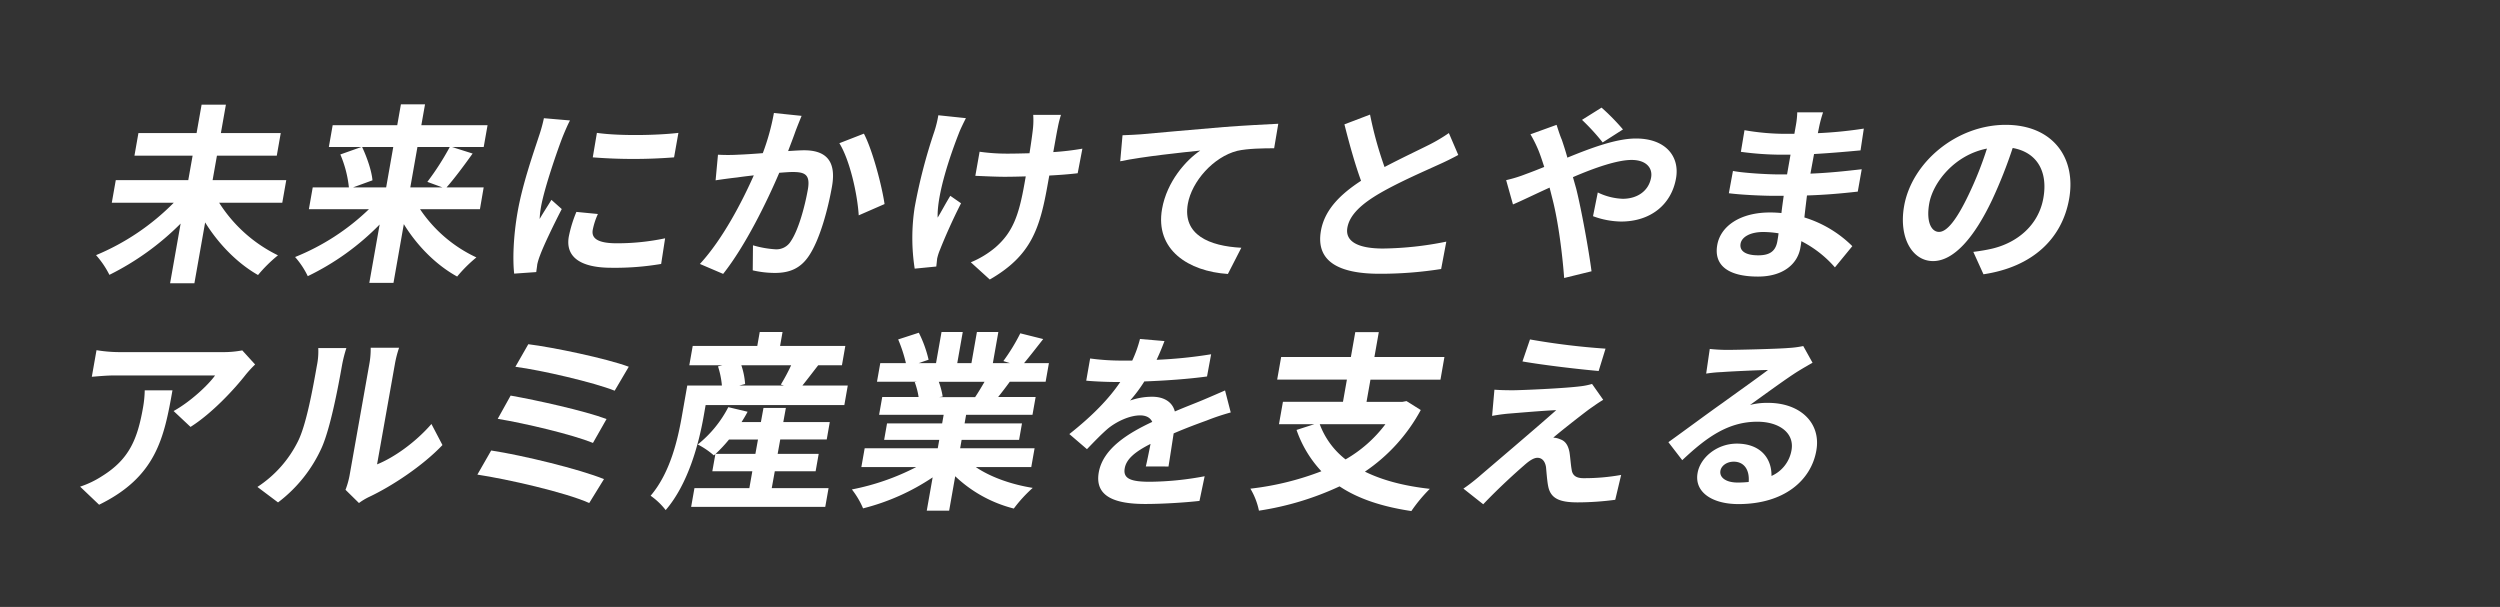
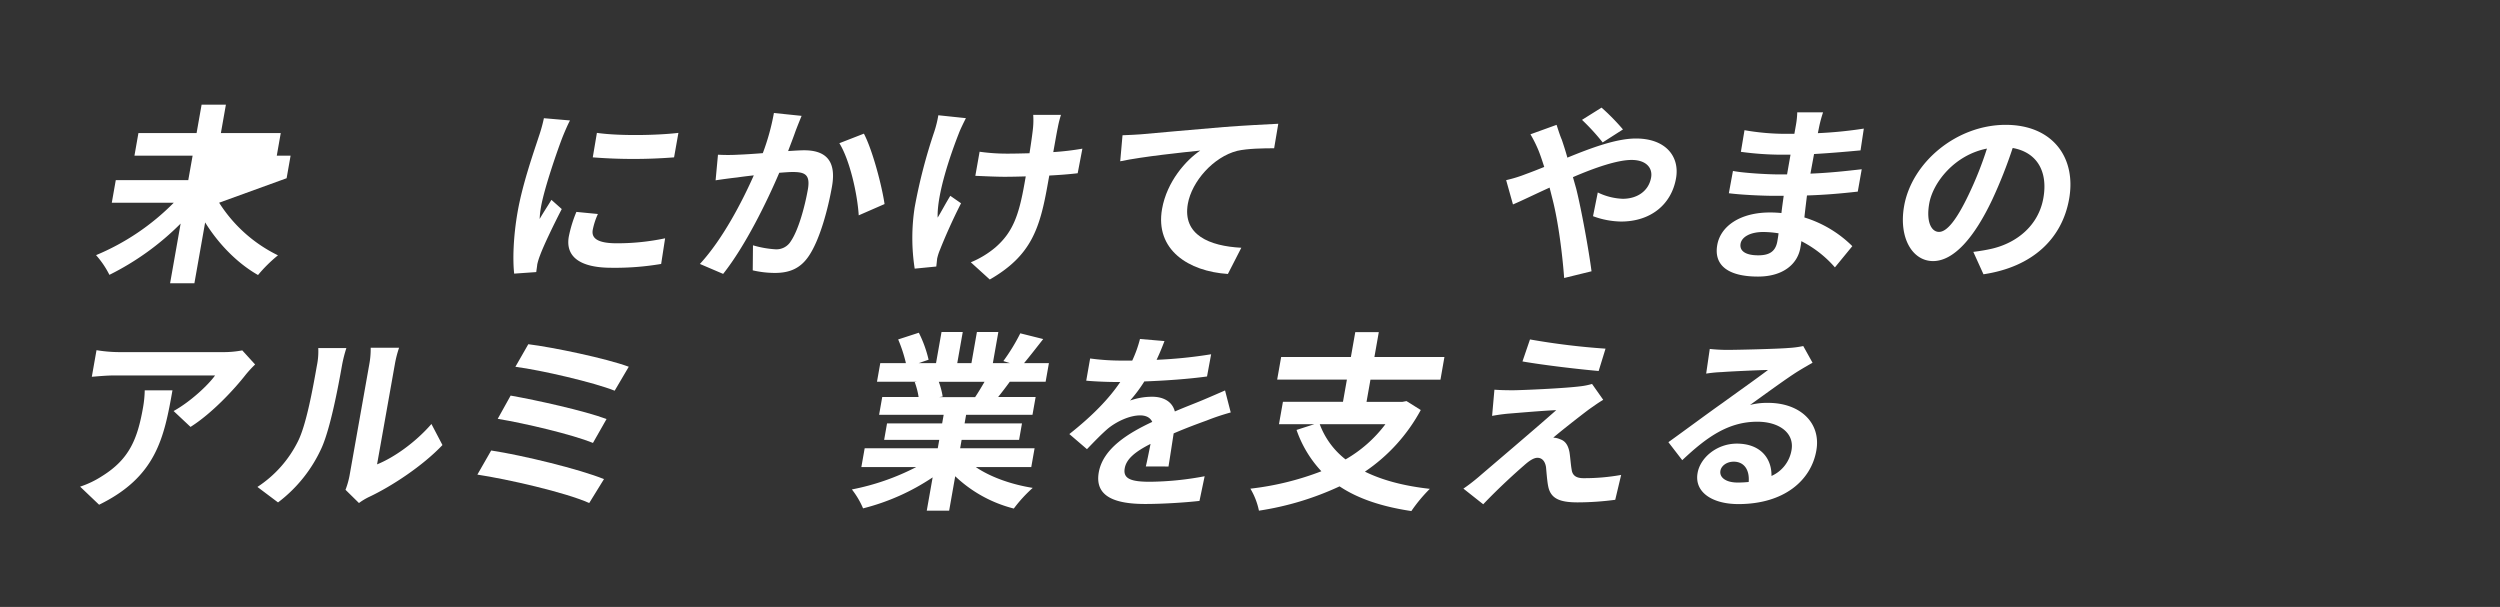
<svg xmlns="http://www.w3.org/2000/svg" id="レイヤー_1" data-name="レイヤー 1" viewBox="0 0 968 235">
  <rect x="0" y="0" width="968" height="235" fill="#333333" stroke="none" />
  <defs>
    <style>.cls-1{fill:#fff;}</style>
  </defs>
-   <path class="cls-1" d="M84.85,78.49a56,56,0,0,0,22.78,20.37,55.12,55.12,0,0,0-7.72,7.63C92,102,84.68,94.57,79.43,86.12l-4.16,23.56H65.86l4.08-23.11a104.67,104.67,0,0,1-27.58,19.85,35,35,0,0,0-5.17-7.63,92,92,0,0,0,30.1-20.3h-24l1.54-8.74H72.9l1.68-9.48H52.06l1.54-8.75H76.12l1.94-11h9.41l-1.94,11h23.18l-1.54,8.75H84l-1.68,9.48h28.52l-1.54,8.74Z" />
-   <path class="cls-1" d="M162.64,81a53.38,53.38,0,0,0,21.82,18.67,53.81,53.81,0,0,0-7.45,7.41c-8.11-4.45-15.47-11.86-20.65-20.3l-4,22.74H143l4-22.59a99,99,0,0,1-27.83,20,32.22,32.22,0,0,0-4.91-7.41A89.18,89.18,0,0,0,142.86,81H119.6l1.49-8.45h14a43.93,43.93,0,0,0-3.31-12.74l8.14-2.89H127.33l1.48-8.44h25l1.42-8.08h9.34l-1.43,8.08h25.64l-1.49,8.44H175L183,59.45c-3.45,4.82-7.14,9.78-10.1,13.11h14.38L185.83,81ZM140.22,56.93c1.88,4,3.7,9.26,4,12.89l-7.52,2.74h12.82l2.75-15.63Zm21.41,0-2.76,15.63h12.44l-5.84-2.14a103,103,0,0,0,8.67-13.49Z" />
+   <path class="cls-1" d="M84.85,78.49a56,56,0,0,0,22.78,20.37,55.12,55.12,0,0,0-7.72,7.63C92,102,84.68,94.57,79.43,86.12l-4.16,23.56H65.86l4.08-23.11a104.67,104.67,0,0,1-27.58,19.85,35,35,0,0,0-5.17-7.63,92,92,0,0,0,30.1-20.3h-24l1.54-8.74H72.9l1.68-9.48H52.06l1.54-8.75H76.12l1.94-11h9.41l-1.94,11h23.18l-1.54,8.75H84h28.52l-1.54,8.74Z" />
  <path class="cls-1" d="M220.71,46.64c-.85,1.48-2.39,5.18-2.92,6.51-1.9,4.89-7,19.56-8.3,26.9a35,35,0,0,0-.54,4.74c1.49-2.6,3.11-5,4.56-7.41l4,3.56c-3.16,6.14-7,14.07-8.43,18a23.18,23.18,0,0,0-1.05,3.41c-.07.81-.28,2-.39,3l-8.55.6c-.58-5.12-.4-14.08,1.35-24,1.94-11,6.35-23.41,8.16-29a59.88,59.88,0,0,0,2-7.18Zm10.8,36.22a26.94,26.94,0,0,0-2,6.15c-.58,3.26,1.9,5.19,9.31,5.19a89.45,89.45,0,0,0,18.71-1.93L256,102.2a106.36,106.36,0,0,1-19.22,1.48c-12.67,0-17.86-4.59-16.54-12.08a50.05,50.05,0,0,1,2.94-9.55Zm31.17-31.41L261,60.93a201.73,201.73,0,0,1-31.48,0l1.6-9.48C239.94,52.71,254.59,52.41,262.68,51.45Z" />
  <path class="cls-1" d="M310.38,44.86c-.79,1.92-1.71,4.22-2.41,6.07-.76,2.22-1.82,4.89-2.81,7.56,2.47-.15,4.72-.3,6.2-.3,7.78,0,12.65,3.48,10.79,14-1.53,8.67-4.63,20.38-8.86,26.75-3.35,5.11-7.71,6.74-13.27,6.74a38.66,38.66,0,0,1-8.56-1l.09-9.7a38.83,38.83,0,0,0,8.69,1.55,6.5,6.5,0,0,0,6-3.18c2.79-4.08,5.3-12.82,6.58-20.08,1-5.85-1.35-6.67-6-6.67-1.19,0-3,.15-5.09.3C297,78,288.6,95.23,280,106.05l-9-3.85c8.89-9.63,16.44-24.3,20.87-34.3-2.65.29-5,.59-6.44.81-2.12.22-6,.74-8.35,1.11L278,59.9a69.63,69.63,0,0,0,7.78,0c2.31-.08,5.83-.3,9.58-.6a88.75,88.75,0,0,0,4.3-15.55Zm24.12,6.89c3.33,6.29,7,20.3,8,27.26l-10,4.37C332,75.23,329.07,62,325,55.45Z" />
  <path class="cls-1" d="M374,45.75c-.9,1.77-2.18,4.37-2.75,5.92-3.21,8.15-8.51,23.49-8.19,32.6,1.36-2.22,3.24-5.78,4.9-8.45l4.16,2.89c-3.28,6.37-6.51,13.78-8.13,17.93a19,19,0,0,0-1.14,3.56c-.06.74-.21,2-.32,3l-8.36.82a77.45,77.45,0,0,1,0-23.78A208.48,208.48,0,0,1,361.75,51a41.83,41.83,0,0,0,1.57-6.37Zm43.28,21.33c-3,.37-6.86.67-11,.89l-.54,3c-3.06,17.33-6.26,27.93-22.5,37.26l-7.34-6.67a35.94,35.94,0,0,0,9.62-5.85c6.67-5.85,9-12.37,11.18-24.74l.47-2.67c-2.75.08-5.58.15-8.25.15-3.18,0-7.66-.22-11.27-.37l1.65-9.33a75.5,75.5,0,0,0,11,.74c2.67,0,5.5-.08,8.32-.15.65-4.08,1.17-7.86,1.37-9.86a30.56,30.56,0,0,0,.07-5h10.75a39.14,39.14,0,0,0-1.25,5c-.36,1.63-1,5.41-1.73,9.41a103.74,103.74,0,0,0,11.27-1.33Z" />
  <path class="cls-1" d="M441.82,52c6.18-.59,18.51-1.63,32.13-2.82,7.66-.59,15.81-1,21-1.26l-1.6,9.49c-3.92,0-10.23.07-14.31,1-9.24,2.37-17.58,11.85-19.11,20.52-2.13,12.08,8.45,16.37,20.71,17l-5.2,10.15c-15.23-1-28.28-9.33-25.49-25.19,1.87-10.59,9.26-18.89,14.8-22.59-6.41.66-22.18,2.29-31,4.15l.89-10.08C437.47,52.27,440.31,52.12,441.82,52Z" />
-   <path class="cls-1" d="M564.64,60c-2.46,1.34-5,2.6-8,3.93-5,2.3-14.94,6.59-22.36,10.89-6.86,4-11.68,8.22-12.58,13.34s3.69,8.07,13.84,8.07a129.24,129.24,0,0,0,24.47-2.67l-2,10.6A150.35,150.35,0,0,1,534.17,106c-14.6,0-24.92-4.08-22.7-16.67C512.91,81.16,519.08,75.16,527,70c-2.3-6.3-4.48-14.07-6.44-21.85l9.92-3.78a145.31,145.31,0,0,0,5.61,20.3c6.62-3.48,13.56-6.74,17.38-8.67A63.9,63.9,0,0,0,561,51.52Z" />
  <path class="cls-1" d="M602.71,48.34c.43,1.33,1.38,4.37,2,5.7.73,2.15,1.5,4.52,2.18,7,9.58-3.93,19.09-7.41,26.57-7.41,11.41,0,17,6.89,15.5,15.41-1.81,10.3-10,16.74-21.25,16.74a32.4,32.4,0,0,1-10.89-2.07l1.84-9.19a24,24,0,0,0,9.65,2.45c5.63,0,10.07-3,11-8.23.67-3.78-2-6.81-7.54-6.81s-14.24,3-22.73,6.66l1.28,4.52c2,8,4.85,23.71,5.92,31.93l-10.6,2.6c-.68-9.19-2.25-21.71-4.49-30.45L600,72.64c-5.71,2.59-10.82,5.11-14.18,6.52l-2.64-9.41a51.8,51.8,0,0,0,7.68-2.37c2.29-.82,4.68-1.78,7.07-2.74-.72-2.22-1.39-4.3-2.16-6.23A48.93,48.93,0,0,0,592.59,52Zm17.84,6.81a83.36,83.36,0,0,0-8-8.74l7.57-4.74a84.11,84.11,0,0,1,8.29,8.45Z" />
  <path class="cls-1" d="M710.48,103.53a43.29,43.29,0,0,0-13-10.15c-.09,1-.25,1.85-.38,2.59-1.11,6.3-6.7,11.12-16.4,11.12-11.71,0-17.15-4.45-15.78-12.23,1.31-7.4,9-12.59,20.37-12.59a43.22,43.22,0,0,1,4.48.22c.25-2.22.58-4.52.88-6.67h-3.78c-4.29,0-12.67-.37-17.46-1L671,66.19c4.07.82,13.54,1.34,17.47,1.34h3.48l1.34-7.63H689.8a118.73,118.73,0,0,1-15.73-1.11l1.4-8.38a92.62,92.62,0,0,0,15.68,1.41h3.63l.59-3.33a31.08,31.08,0,0,0,.52-5h10a51.38,51.38,0,0,0-1.43,5.19l-.59,2.88a162,162,0,0,0,17.8-1.77l-1.27,8.44c-4.89.45-10.92,1-18,1.41L701,67.23c7.46-.3,13.73-1,19.86-1.7l-1.53,8.66c-6.72.75-12.52,1.26-19.67,1.49-.33,2.74-.71,5.7-1,8.52a45.17,45.17,0,0,1,18.56,11.11ZM688.66,90.34a38.46,38.46,0,0,0-5.91-.51c-5.19,0-8.36,2-8.8,4.51-.48,2.75,1.8,4.52,6.83,4.52,3.93,0,6.66-1.18,7.4-5.4C688.32,92.64,688.51,91.6,688.66,90.34Z" />
  <path class="cls-1" d="M764.07,97.53c2.88-.37,5-.74,7-1.19,9.8-2.22,18.24-9,20.12-19.63C793,66.56,788.87,59,779.31,57.3a183,183,0,0,1-7.88,19.93c-7,14.82-14.95,23.86-22.95,23.86s-13.38-9-11.2-21.34c3-16.89,20.28-31.41,39.32-31.41C794.75,48.34,804,61,801.17,77,798.46,92.42,787,103.38,768,106.2Zm-1.78-22.22a138,138,0,0,0,7.06-17.78C756.75,60,748.43,70.71,747,78.79c-1.3,7.41,1,11,3.76,11C753.8,89.83,757.57,85.23,762.29,75.31Z" />
  <path class="cls-1" d="M66.78,151.13c-3.24,18.37-6.28,33.49-28.41,44.3l-7.35-7a36.55,36.55,0,0,0,8.5-4.08C50.07,177.8,53.24,170,55.38,157.8a42.23,42.23,0,0,0,.66-6.67Zm32-10A46.61,46.61,0,0,0,95.2,145c-4.5,5.78-13.19,15.12-21.43,20.3l-6.55-6.15c6.57-3.63,13.49-10.15,16.06-13.78H44.68c-3.11,0-5.59.23-9.13.52l1.82-10.3a55.63,55.63,0,0,0,8.91.75H86.21a39.12,39.12,0,0,0,7.6-.67Z" />
  <path class="cls-1" d="M99.67,188.54a44.84,44.84,0,0,0,15.72-17.7c3.2-6.37,5.74-20.37,7.32-29.34a26.94,26.94,0,0,0,.52-6.74h10.89a52.17,52.17,0,0,0-1.69,6.67c-1.54,8.74-4.52,24.37-7.84,31.85a54.67,54.67,0,0,1-16.94,21.26Zm34.11,1.11a32,32,0,0,0,1.56-5.48L143,141a31.87,31.87,0,0,0,.53-6.37h11a42,42,0,0,0-1.65,6.45L146,179.8c6.45-2.59,14.82-8.44,21.05-15.63l4.27,8.15c-7.56,8-19.64,16-28.68,20.22a24.23,24.23,0,0,0-3.65,2.23Z" />
  <path class="cls-1" d="M233.86,185.51l-5.71,9.26c-9.27-4.15-31.77-9.26-43.31-11l5.35-9.34C202.51,176.32,224.39,181.65,233.86,185.51Zm1-23.27-5.26,9.26c-8-3.25-26.15-7.55-36.88-9.33l5-9C208,155,226.09,159,234.85,162.24ZM243.46,142,238,151.28c-8-3.19-28.23-7.93-38.44-9.26l5-8.74C214.12,134.46,234.7,138.76,243.46,142Z" />
-   <path class="cls-1" d="M328.26,149.28l-1.33,7.56H273.22l-.78,4.44c-1.83,10.37-5.93,26.08-14.69,36.23a26.75,26.75,0,0,0-5.83-5.56c7.67-9,10.53-21.93,12.09-30.74l2.1-11.93h13.41a33.08,33.08,0,0,0-1.51-7.41l1.71-.44H266.9l1.32-7.49h25l.95-5.4H303l-.95,5.4h25.26L326,141.43h-9.19c-2.2,2.81-4.32,5.63-6.12,7.85ZM298.82,189h22l-1.28,7.26H267.61l1.28-7.26h21.26l1.15-6.52H275.81L277,175.8l-.61.52a30.65,30.65,0,0,0-6.22-4.22A44.63,44.63,0,0,0,282,157.65l7.47,1.78c-.68,1.33-1.51,2.67-2.34,4h7.49l1-5.48h8.67l-1,5.48h18l-1.18,6.74h-18l-1,5.56H317l-1.19,6.74H300Zm-6.33-13.26,1-5.56H282.28a56.7,56.7,0,0,1-5.2,5.56Zm-5.44-34.3a28.64,28.64,0,0,1,1.46,7.26l-2.32.59H303.6l-1.27-.37a76,76,0,0,0,4-7.48Z" />
  <path class="cls-1" d="M377.82,180.84c5.62,3.85,13.71,6.74,22.06,8.07a53.73,53.73,0,0,0-7.33,8,51.06,51.06,0,0,1-22.69-12.51l-2.35,13.33h-8.67l2.28-12.89a86,86,0,0,1-26.94,12,32.23,32.23,0,0,0-4.33-7.33,92.33,92.33,0,0,0,24.93-8.67H333.52l1.28-7.26h28.3l.58-3.26H342.34l1.12-6.37H364.8l.59-3.34h-25l1.21-6.89h14.08a28.61,28.61,0,0,0-1.5-5.77l.91-.15H339.57l1.27-7.19h9.93a55.43,55.43,0,0,0-3-9.18l8-2.6a46.09,46.09,0,0,1,3.78,10.45l-3.86,1.33h6.74l2.13-12.07h8.22l-2.13,12.07h5.49l2.12-12.07h8.3l-2.13,12.07h6.6l-2.53-.81a73.92,73.92,0,0,0,6.56-10.74l8.87,2.22c-2.67,3.41-5.26,6.74-7.42,9.33h9.63l-1.27,7.19H391c-1.56,2.15-3.1,4.15-4.52,5.92H401l-1.22,6.89h-25.7l-.59,3.34h22.22l-1.12,6.37H372.34l-.57,3.26h28.82l-1.28,7.26Zm-14.32-33a30.49,30.49,0,0,1,1.51,5.7l-1.3.22h13.86c1.2-1.77,2.47-3.92,3.64-5.92Z" />
  <path class="cls-1" d="M443.66,180.62c.52-2.15,1.2-5.56,1.83-8.74-5.93,3-9.4,5.85-10,9.48-.72,4.07,2.57,5.18,9.75,5.18a118.6,118.6,0,0,0,21.2-2.14l-2,9.55c-5,.59-14.06,1.19-21,1.19-11.48,0-19.66-2.74-18-12.23,1.65-9.33,11.58-15.26,20.71-19.55-.86-1.86-2.67-2.52-4.67-2.52-4.15,0-9.08,2.37-12.37,5-2.61,2.23-5.16,4.89-8.24,8.08l-6.82-5.85c9-7.12,15.3-13.63,19.71-20.15h-.89c-3,0-8.35-.15-12.28-.52l1.51-8.6a89.93,89.93,0,0,0,12.75.82h3.55a46.2,46.2,0,0,0,3-8.37l9.49.81c-.69,1.78-1.65,4.3-3.06,7.26a177.47,177.47,0,0,0,21.12-2.15l-1.59,8.6c-7.22,1-16.36,1.63-24.27,1.92a56,56,0,0,1-5.53,7.41,25.24,25.24,0,0,1,8.56-1.48c4.45,0,7.81,1.93,8.78,5.7,4.09-1.77,7.42-3,10.69-4.37,3-1.26,5.86-2.51,8.75-3.77l2.2,8.52a89.64,89.64,0,0,0-9.29,3.11c-3.48,1.26-7.92,2.89-12.81,5-.64,4.08-1.45,9.48-2,12.82Z" />
  <path class="cls-1" d="M550.12,158.76a67.43,67.43,0,0,1-21.62,23.86c6.75,3.33,15.1,5.55,25.13,6.66a58.81,58.81,0,0,0-7.15,8.6c-11.48-1.71-20.71-4.82-27.8-9.56a114.22,114.22,0,0,1-31.22,9.41,27.26,27.26,0,0,0-3.31-8.52,110.8,110.8,0,0,0,27.49-6.74,44.84,44.84,0,0,1-9.62-16l6.91-2.23H495.22l1.53-8.66H520l1.52-8.6h-27l1.54-8.74h27l1.7-9.63h9.11l-1.7,9.63h27.11L557.75,147H530.64l-1.52,8.6H543l1.6-.3ZM511,164.24a30.87,30.87,0,0,0,10,13.64,51.11,51.11,0,0,0,15.44-13.64Z" />
  <path class="cls-1" d="M615.3,158.47c-3.85,2.89-11.85,9.18-13.88,11a6.88,6.88,0,0,1,2.64.6c2,.66,3.09,2.22,3.64,5,.32,2,.49,4.82.83,6.67.26,2.29,1.69,3.41,4.58,3.41a79.87,79.87,0,0,0,14.6-1.26l-2.29,9.63a112.21,112.21,0,0,1-14.56,1c-7,0-10.48-1.48-11.41-6.29-.43-2.15-.65-5.56-.84-7.41-.43-2.59-1.82-3.56-3.3-3.56s-3.25,1.19-5.26,3c-3,2.59-9.58,8.52-15.75,15l-7.67-6.07c1.51-1,3.64-2.6,5.9-4.52,4.46-3.85,22.05-18.75,30.05-25.86-5.23.22-14.1,1-18.39,1.34-2.56.22-4.84.59-6.45.88l.9-10.14c1.68.14,4.33.22,7,.22,3.48,0,20.28-.74,26.5-1.56a26,26,0,0,0,4.3-.89l4.33,6.15C618.6,156.1,616.81,157.43,615.3,158.47ZM621.66,135,619,143.65c-7.59-.67-21-2.22-29.5-3.7l2.91-8.52A275.68,275.68,0,0,0,621.66,135Z" />
  <path class="cls-1" d="M701.82,140.46q-3,1.68-5.7,3.34c-4.41,2.74-13.26,9.26-18.51,13a26.43,26.43,0,0,1,7-.81c12.45,0,20.56,7.78,18.68,18.44-2,11.56-12.47,20.75-30.18,20.75-10.22,0-17.1-4.67-15.81-12,1-5.93,7.42-11.41,15.2-11.41,9,0,13.54,5.55,13.42,12.52a13.36,13.36,0,0,0,7.76-10c1.17-6.6-4.72-11-13.24-11-11.26,0-19.65,6-29.07,14.89L646,171.21C651.88,167,662,159.5,667,156c4.68-3.41,13.39-9.56,17.58-12.75-3.79.08-13.94.52-17.84.82a51.48,51.48,0,0,0-6.11.59l1.39-9.55a65.68,65.68,0,0,0,6.6.37c3.85,0,19.62-.37,23.84-.74a37.71,37.71,0,0,0,5.76-.75Zm-24.73,46.16c.39-4.74-1.8-7.86-5.8-7.86-2.74,0-4.81,1.63-5.14,3.49-.48,2.74,2.31,4.59,6.6,4.59A39.34,39.34,0,0,0,677.09,186.62Z" />
</svg>